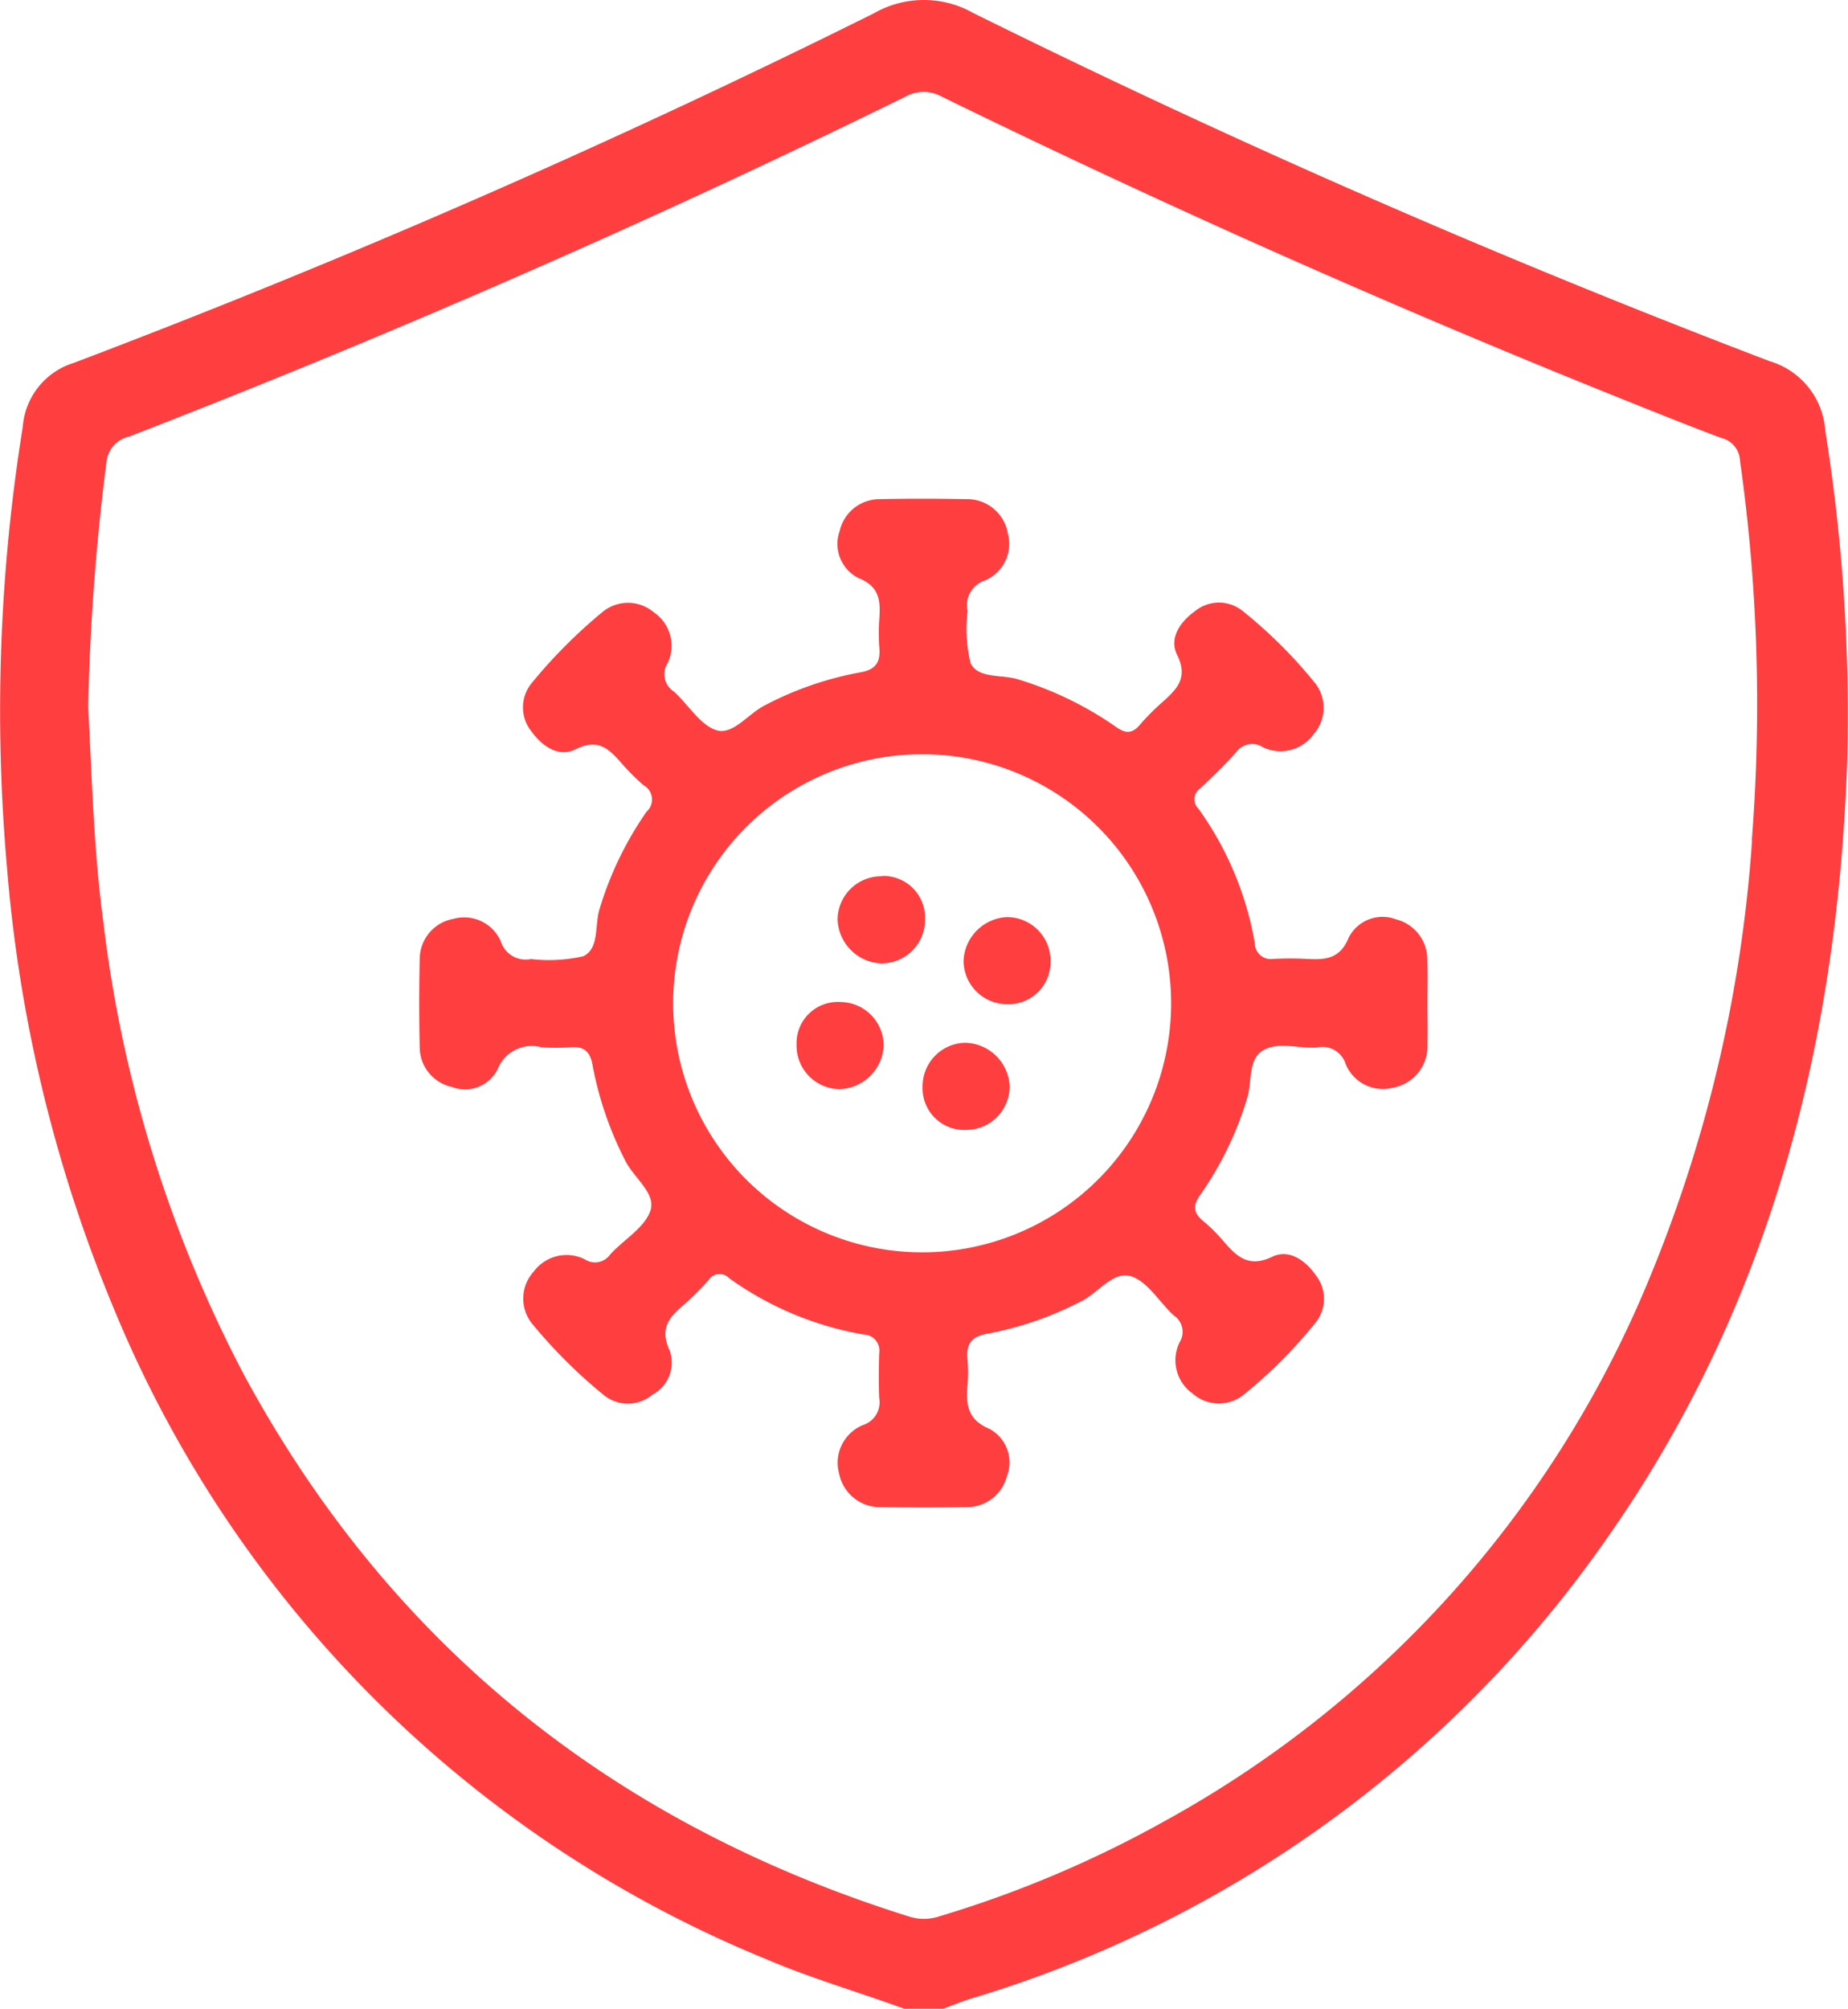
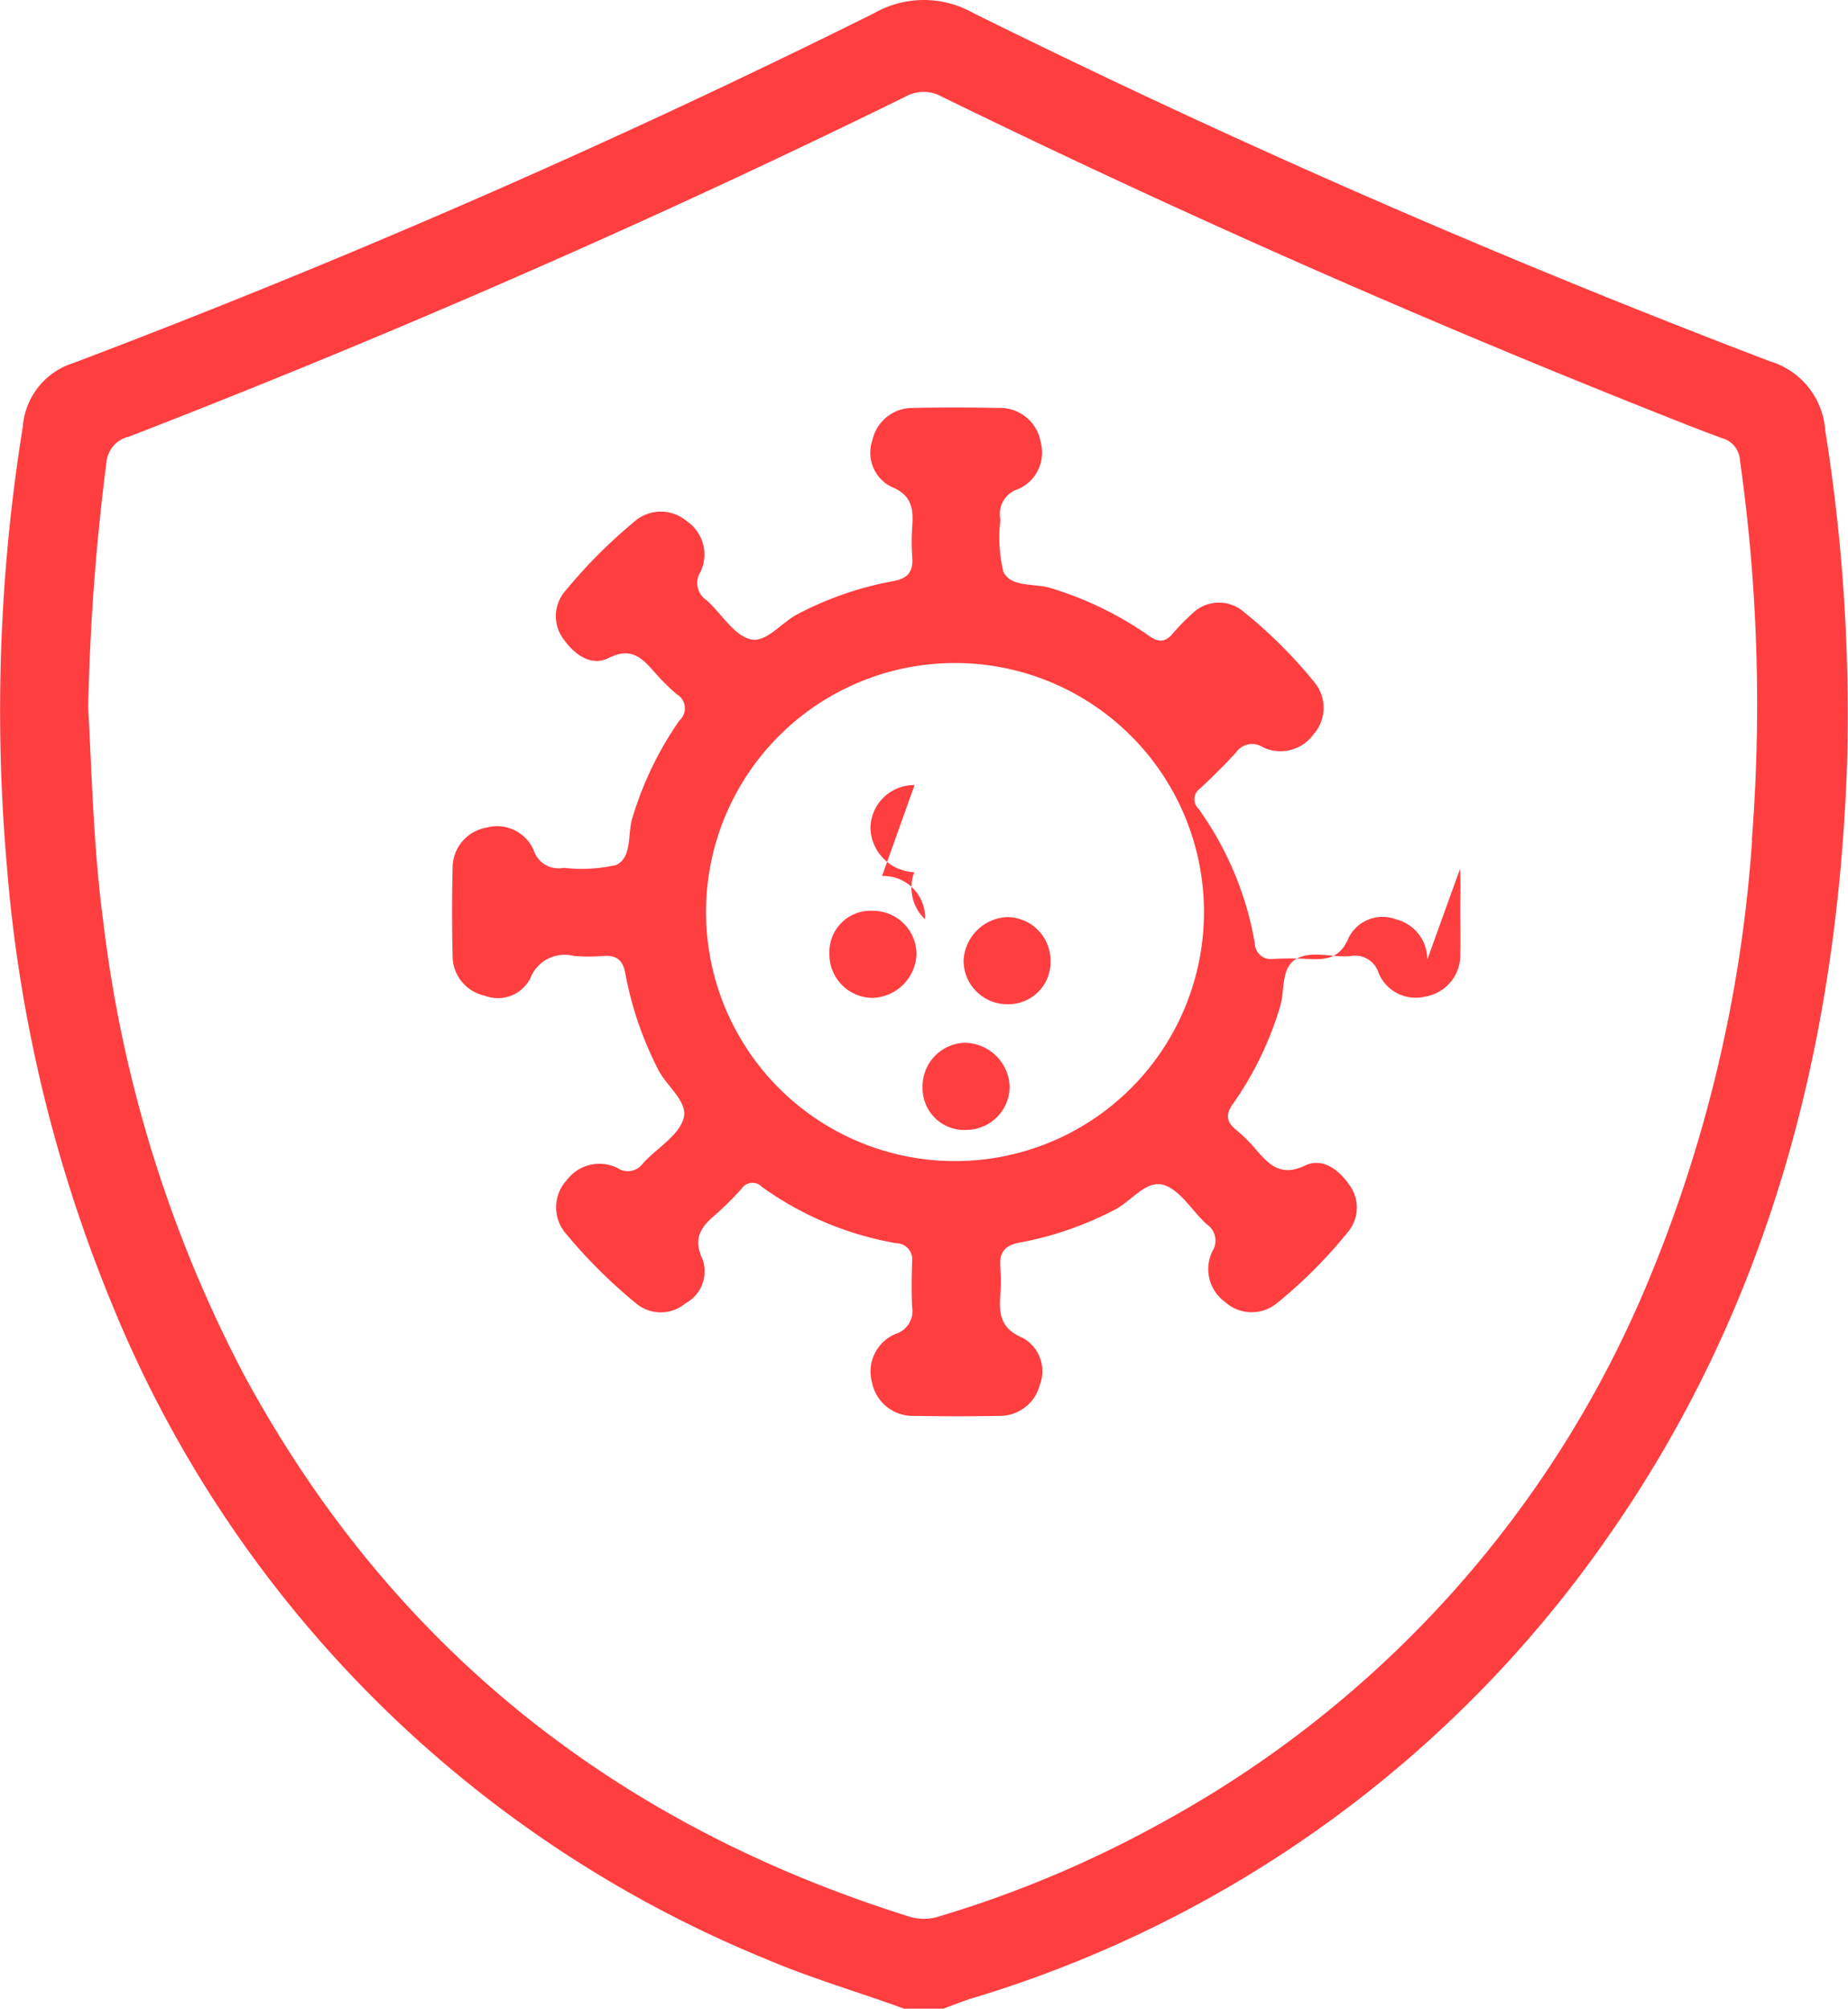
<svg xmlns="http://www.w3.org/2000/svg" width="73.623" height="80" viewBox="0 0 73.623 80">
-   <path id="Path_364" data-name="Path 364" d="M2596.863,17.147a3.1,3.1,0,0,0-2.212-2.756Q2578.458,8.217,2562.924.525a4,4,0,0,0-3.958.008q-15.589,7.751-31.874,13.923A2.888,2.888,0,0,0,2525.055,17a71.212,71.212,0,0,0-.632,17.524,57.807,57.807,0,0,0,4.239,17.551,47.559,47.559,0,0,0,25.991,25.95c1.8.77,3.677,1.312,5.511,1.98h1.565c.366-.133.728-.281,1.1-.4A47.465,47.465,0,0,0,2588.146,61.3c6.494-9.235,9.186-19.692,9.586-30.833a71.575,71.575,0,0,0-.869-13.316m-2.914,16.31a55.453,55.453,0,0,1-4.226,17.783,43.555,43.555,0,0,1-19.156,21.279,44.712,44.712,0,0,1-8.981,3.8,1.958,1.958,0,0,1-1.215.015c-11.713-3.667-20.647-10.749-26.51-21.589a51.994,51.994,0,0,1-5.6-18.038c-.386-2.873-.451-5.761-.6-8.536a91.009,91.009,0,0,1,.728-9.769,1.15,1.15,0,0,1,.894-1.01q9.188-3.558,18.185-7.573,6.429-2.865,12.746-5.966a1.479,1.479,0,0,1,1.457,0q13.811,6.746,28.09,12.436c.993.395,1.984.794,2.987,1.162a.966.966,0,0,1,.718.885,69.268,69.268,0,0,1,.473,15.117m-12.929,4.762a1.649,1.649,0,0,0-1.251-1.6,1.511,1.511,0,0,0-1.879.726c-.352.868-.949.89-1.677.851-.442-.024-.887-.021-1.329,0a.637.637,0,0,1-.736-.621,12.938,12.938,0,0,0-2.246-5.363.517.517,0,0,1,.063-.8c.493-.465.982-.937,1.435-1.441a.784.784,0,0,1,1.08-.2,1.627,1.627,0,0,0,2.02-.536,1.59,1.59,0,0,0,.044-2.03,18.929,18.929,0,0,0-2.876-2.862,1.505,1.505,0,0,0-1.9,0c-.593.425-1.046,1.079-.717,1.741.464.932-.021,1.376-.592,1.892a9,9,0,0,0-.882.886c-.321.384-.593.363-.986.076a13.8,13.8,0,0,0-3.853-1.869c-.655-.217-1.6-.013-1.915-.653a5.83,5.83,0,0,1-.118-2.078,1.036,1.036,0,0,1,.689-1.214,1.584,1.584,0,0,0,.914-1.875,1.638,1.638,0,0,0-1.67-1.363c-1.147-.022-2.295-.024-3.442,0a1.628,1.628,0,0,0-1.587,1.268,1.52,1.52,0,0,0,.747,1.872c.84.334.882.9.834,1.606a7.833,7.833,0,0,0,0,1.173c.051.6-.167.884-.8.986a13.258,13.258,0,0,0-3.751,1.3c-.667.33-1.27,1.19-1.926,1s-1.131-1.026-1.713-1.546a.819.819,0,0,1-.239-1.14,1.612,1.612,0,0,0-.556-2.013,1.593,1.593,0,0,0-2.031-.024,20.526,20.526,0,0,0-2.814,2.817,1.525,1.525,0,0,0-.02,1.963c.428.591,1.085,1.033,1.747.7.9-.454,1.333-.012,1.833.555a8.422,8.422,0,0,0,.886.883.646.646,0,0,1,.111,1.044,13.638,13.638,0,0,0-1.866,3.853c-.215.653,0,1.6-.661,1.908a6.2,6.2,0,0,1-2.082.111,1.038,1.038,0,0,1-1.2-.706,1.592,1.592,0,0,0-1.885-.895,1.626,1.626,0,0,0-1.344,1.6q-.041,1.759,0,3.52a1.619,1.619,0,0,0,1.283,1.574,1.451,1.451,0,0,0,1.817-.7,1.465,1.465,0,0,1,1.739-.883,7.546,7.546,0,0,0,1.173,0c.551-.041.788.193.877.738a13.885,13.885,0,0,0,1.287,3.757c.333.693,1.233,1.307,1.02,1.994s-1.063,1.169-1.608,1.765a.739.739,0,0,1-1.014.194,1.625,1.625,0,0,0-2.031.487,1.594,1.594,0,0,0-.054,2.092,20.278,20.278,0,0,0,2.821,2.81,1.525,1.525,0,0,0,1.963,0,1.443,1.443,0,0,0,.684-1.757c-.39-.834-.065-1.285.51-1.772a12.013,12.013,0,0,0,1.053-1.047.514.514,0,0,1,.8-.066,12.945,12.945,0,0,0,5.362,2.247.64.64,0,0,1,.624.734c-.019.6-.027,1.2,0,1.8a.953.953,0,0,1-.654,1.076,1.623,1.623,0,0,0-.943,1.934,1.656,1.656,0,0,0,1.7,1.331c1.121.019,2.243.021,3.363,0a1.64,1.64,0,0,0,1.62-1.229,1.514,1.514,0,0,0-.7-1.889c-.885-.371-.928-.985-.869-1.744a5.909,5.909,0,0,0,0-1.016c-.06-.633.161-.929.833-1.036a13.477,13.477,0,0,0,3.68-1.275c.691-.331,1.284-1.23,2-1.005.666.21,1.128,1.034,1.705,1.561a.781.781,0,0,1,.228,1.075,1.622,1.622,0,0,0,.51,2.026,1.581,1.581,0,0,0,2.028.07,19.033,19.033,0,0,0,2.869-2.87,1.512,1.512,0,0,0,.024-1.9c-.417-.6-1.07-1.057-1.733-.74-.958.457-1.427-.018-1.953-.626a6.229,6.229,0,0,0-.775-.772c-.424-.344-.463-.636-.119-1.1a13.422,13.422,0,0,0,1.833-3.784c.218-.657.026-1.569.64-1.934s1.428-.065,2.153-.12a.979.979,0,0,1,1.146.67,1.6,1.6,0,0,0,1.866.937,1.675,1.675,0,0,0,1.388-1.732c.015-.547,0-1.1,0-1.643,0-.574.018-1.148-.006-1.721m-20.14,11.65a9.919,9.919,0,1,1,.214-19.836,9.919,9.919,0,0,1-.214,19.836m-3.245-9.969a1.642,1.642,0,0,0-1.743,1.689,1.734,1.734,0,0,0,1.693,1.78,1.811,1.811,0,0,0,1.776-1.723,1.733,1.733,0,0,0-1.726-1.746m1.649-5.007a1.736,1.736,0,0,0-1.757,1.715,1.816,1.816,0,0,0,1.744,1.755A1.737,1.737,0,0,0,2561,36.617a1.657,1.657,0,0,0-1.713-1.723m3.315,6.642a1.734,1.734,0,0,0-1.7,1.771,1.659,1.659,0,0,0,1.738,1.7,1.735,1.735,0,0,0,1.731-1.741,1.812,1.812,0,0,0-1.769-1.729m1.7-5.007a1.817,1.817,0,0,0-1.767,1.731A1.737,1.737,0,0,0,2564.265,40,1.677,1.677,0,0,0,2566,38.3a1.736,1.736,0,0,0-1.7-1.768" transform="translate(-2524.147 -0.005)" fill="#ff3e40" />
+   <path id="Path_364" data-name="Path 364" d="M2596.863,17.147a3.1,3.1,0,0,0-2.212-2.756Q2578.458,8.217,2562.924.525a4,4,0,0,0-3.958.008q-15.589,7.751-31.874,13.923A2.888,2.888,0,0,0,2525.055,17a71.212,71.212,0,0,0-.632,17.524,57.807,57.807,0,0,0,4.239,17.551,47.559,47.559,0,0,0,25.991,25.95c1.8.77,3.677,1.312,5.511,1.98h1.565c.366-.133.728-.281,1.1-.4A47.465,47.465,0,0,0,2588.146,61.3c6.494-9.235,9.186-19.692,9.586-30.833a71.575,71.575,0,0,0-.869-13.316m-2.914,16.31a55.453,55.453,0,0,1-4.226,17.783,43.555,43.555,0,0,1-19.156,21.279,44.712,44.712,0,0,1-8.981,3.8,1.958,1.958,0,0,1-1.215.015c-11.713-3.667-20.647-10.749-26.51-21.589a51.994,51.994,0,0,1-5.6-18.038c-.386-2.873-.451-5.761-.6-8.536a91.009,91.009,0,0,1,.728-9.769,1.15,1.15,0,0,1,.894-1.01q9.188-3.558,18.185-7.573,6.429-2.865,12.746-5.966a1.479,1.479,0,0,1,1.457,0q13.811,6.746,28.09,12.436c.993.395,1.984.794,2.987,1.162a.966.966,0,0,1,.718.885,69.268,69.268,0,0,1,.473,15.117m-12.929,4.762a1.649,1.649,0,0,0-1.251-1.6,1.511,1.511,0,0,0-1.879.726c-.352.868-.949.89-1.677.851-.442-.024-.887-.021-1.329,0a.637.637,0,0,1-.736-.621,12.938,12.938,0,0,0-2.246-5.363.517.517,0,0,1,.063-.8c.493-.465.982-.937,1.435-1.441a.784.784,0,0,1,1.08-.2,1.627,1.627,0,0,0,2.02-.536,1.59,1.59,0,0,0,.044-2.03,18.929,18.929,0,0,0-2.876-2.862,1.505,1.505,0,0,0-1.9,0a9,9,0,0,0-.882.886c-.321.384-.593.363-.986.076a13.8,13.8,0,0,0-3.853-1.869c-.655-.217-1.6-.013-1.915-.653a5.83,5.83,0,0,1-.118-2.078,1.036,1.036,0,0,1,.689-1.214,1.584,1.584,0,0,0,.914-1.875,1.638,1.638,0,0,0-1.67-1.363c-1.147-.022-2.295-.024-3.442,0a1.628,1.628,0,0,0-1.587,1.268,1.52,1.52,0,0,0,.747,1.872c.84.334.882.9.834,1.606a7.833,7.833,0,0,0,0,1.173c.051.6-.167.884-.8.986a13.258,13.258,0,0,0-3.751,1.3c-.667.33-1.27,1.19-1.926,1s-1.131-1.026-1.713-1.546a.819.819,0,0,1-.239-1.14,1.612,1.612,0,0,0-.556-2.013,1.593,1.593,0,0,0-2.031-.024,20.526,20.526,0,0,0-2.814,2.817,1.525,1.525,0,0,0-.02,1.963c.428.591,1.085,1.033,1.747.7.9-.454,1.333-.012,1.833.555a8.422,8.422,0,0,0,.886.883.646.646,0,0,1,.111,1.044,13.638,13.638,0,0,0-1.866,3.853c-.215.653,0,1.6-.661,1.908a6.2,6.2,0,0,1-2.082.111,1.038,1.038,0,0,1-1.2-.706,1.592,1.592,0,0,0-1.885-.895,1.626,1.626,0,0,0-1.344,1.6q-.041,1.759,0,3.52a1.619,1.619,0,0,0,1.283,1.574,1.451,1.451,0,0,0,1.817-.7,1.465,1.465,0,0,1,1.739-.883,7.546,7.546,0,0,0,1.173,0c.551-.041.788.193.877.738a13.885,13.885,0,0,0,1.287,3.757c.333.693,1.233,1.307,1.02,1.994s-1.063,1.169-1.608,1.765a.739.739,0,0,1-1.014.194,1.625,1.625,0,0,0-2.031.487,1.594,1.594,0,0,0-.054,2.092,20.278,20.278,0,0,0,2.821,2.81,1.525,1.525,0,0,0,1.963,0,1.443,1.443,0,0,0,.684-1.757c-.39-.834-.065-1.285.51-1.772a12.013,12.013,0,0,0,1.053-1.047.514.514,0,0,1,.8-.066,12.945,12.945,0,0,0,5.362,2.247.64.64,0,0,1,.624.734c-.019.6-.027,1.2,0,1.8a.953.953,0,0,1-.654,1.076,1.623,1.623,0,0,0-.943,1.934,1.656,1.656,0,0,0,1.7,1.331c1.121.019,2.243.021,3.363,0a1.64,1.64,0,0,0,1.62-1.229,1.514,1.514,0,0,0-.7-1.889c-.885-.371-.928-.985-.869-1.744a5.909,5.909,0,0,0,0-1.016c-.06-.633.161-.929.833-1.036a13.477,13.477,0,0,0,3.68-1.275c.691-.331,1.284-1.23,2-1.005.666.21,1.128,1.034,1.705,1.561a.781.781,0,0,1,.228,1.075,1.622,1.622,0,0,0,.51,2.026,1.581,1.581,0,0,0,2.028.07,19.033,19.033,0,0,0,2.869-2.87,1.512,1.512,0,0,0,.024-1.9c-.417-.6-1.07-1.057-1.733-.74-.958.457-1.427-.018-1.953-.626a6.229,6.229,0,0,0-.775-.772c-.424-.344-.463-.636-.119-1.1a13.422,13.422,0,0,0,1.833-3.784c.218-.657.026-1.569.64-1.934s1.428-.065,2.153-.12a.979.979,0,0,1,1.146.67,1.6,1.6,0,0,0,1.866.937,1.675,1.675,0,0,0,1.388-1.732c.015-.547,0-1.1,0-1.643,0-.574.018-1.148-.006-1.721m-20.14,11.65a9.919,9.919,0,1,1,.214-19.836,9.919,9.919,0,0,1-.214,19.836m-3.245-9.969a1.642,1.642,0,0,0-1.743,1.689,1.734,1.734,0,0,0,1.693,1.78,1.811,1.811,0,0,0,1.776-1.723,1.733,1.733,0,0,0-1.726-1.746m1.649-5.007a1.736,1.736,0,0,0-1.757,1.715,1.816,1.816,0,0,0,1.744,1.755A1.737,1.737,0,0,0,2561,36.617a1.657,1.657,0,0,0-1.713-1.723m3.315,6.642a1.734,1.734,0,0,0-1.7,1.771,1.659,1.659,0,0,0,1.738,1.7,1.735,1.735,0,0,0,1.731-1.741,1.812,1.812,0,0,0-1.769-1.729m1.7-5.007a1.817,1.817,0,0,0-1.767,1.731A1.737,1.737,0,0,0,2564.265,40,1.677,1.677,0,0,0,2566,38.3a1.736,1.736,0,0,0-1.7-1.768" transform="translate(-2524.147 -0.005)" fill="#ff3e40" />
</svg>